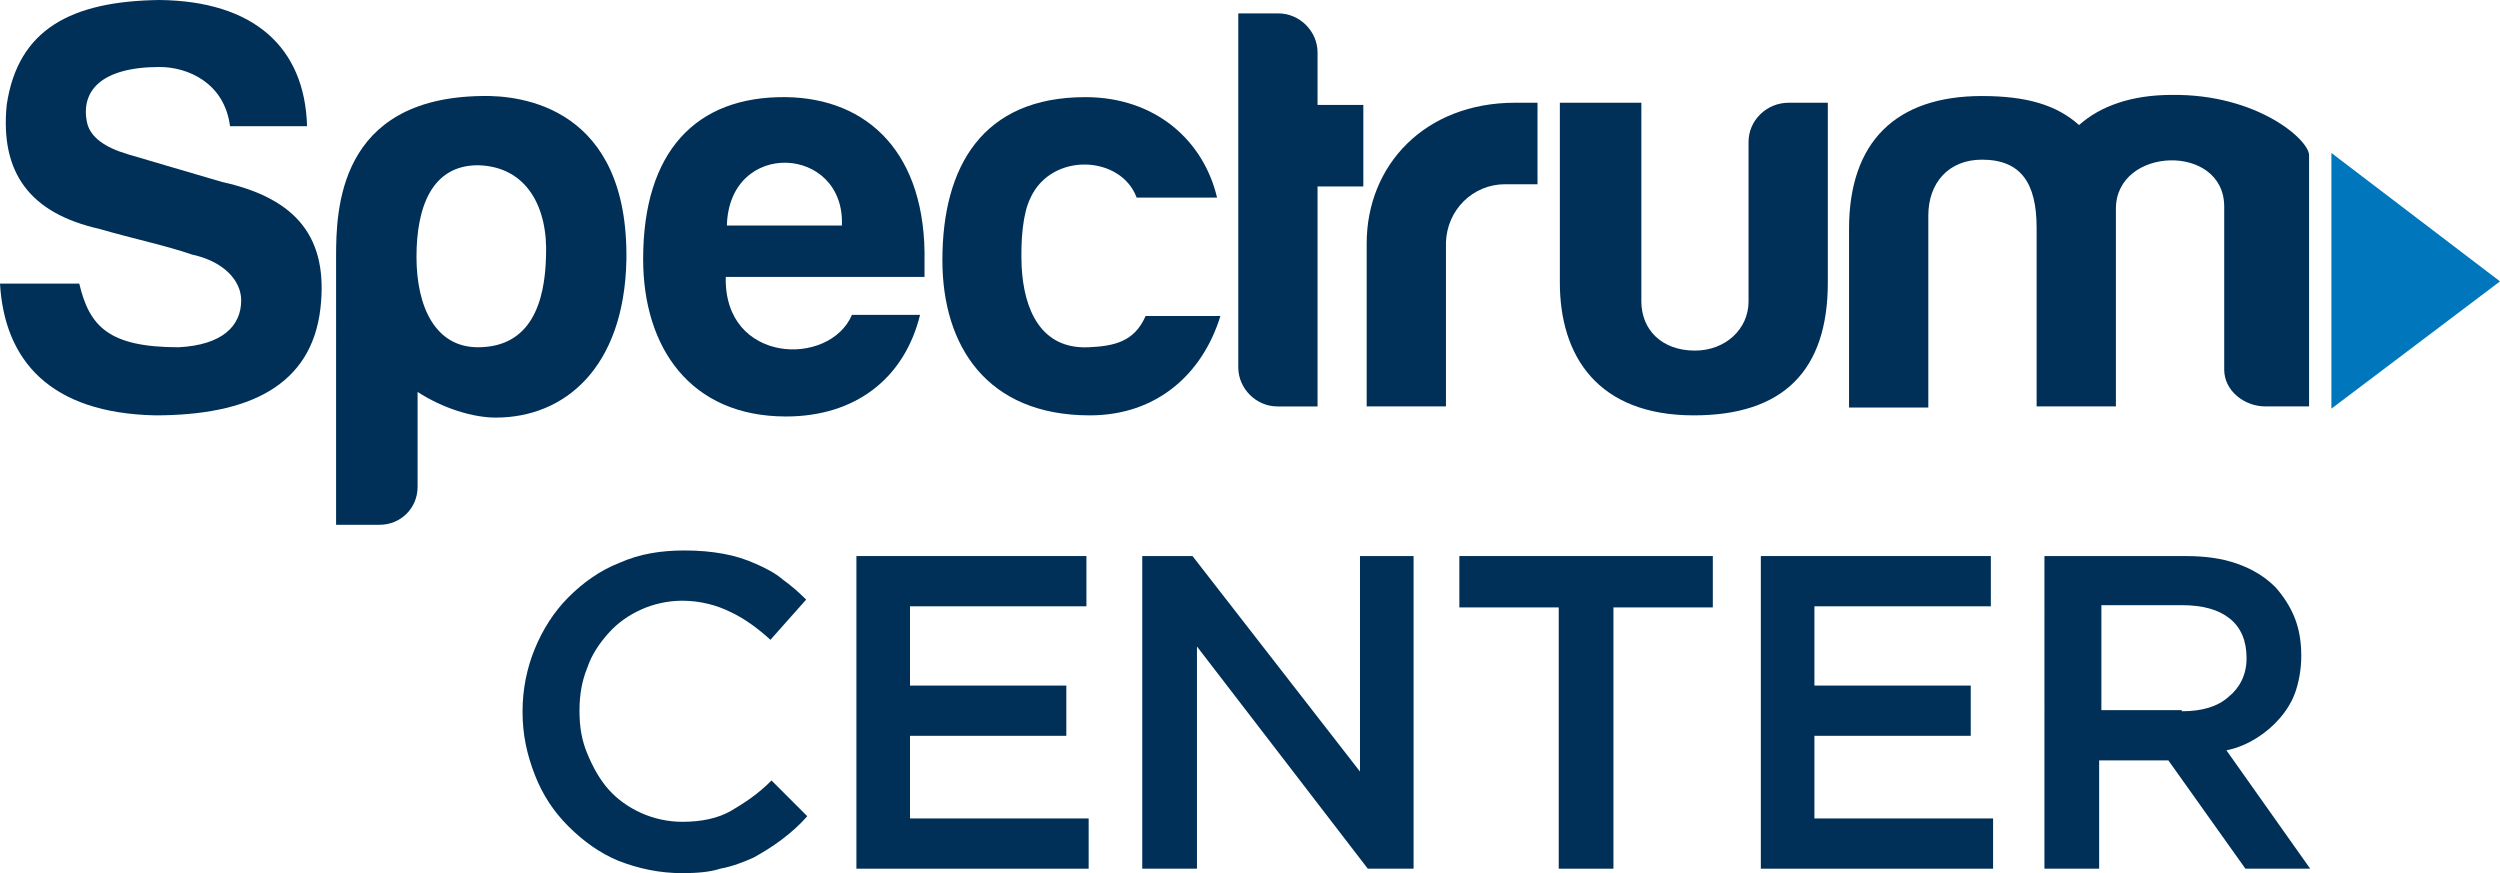
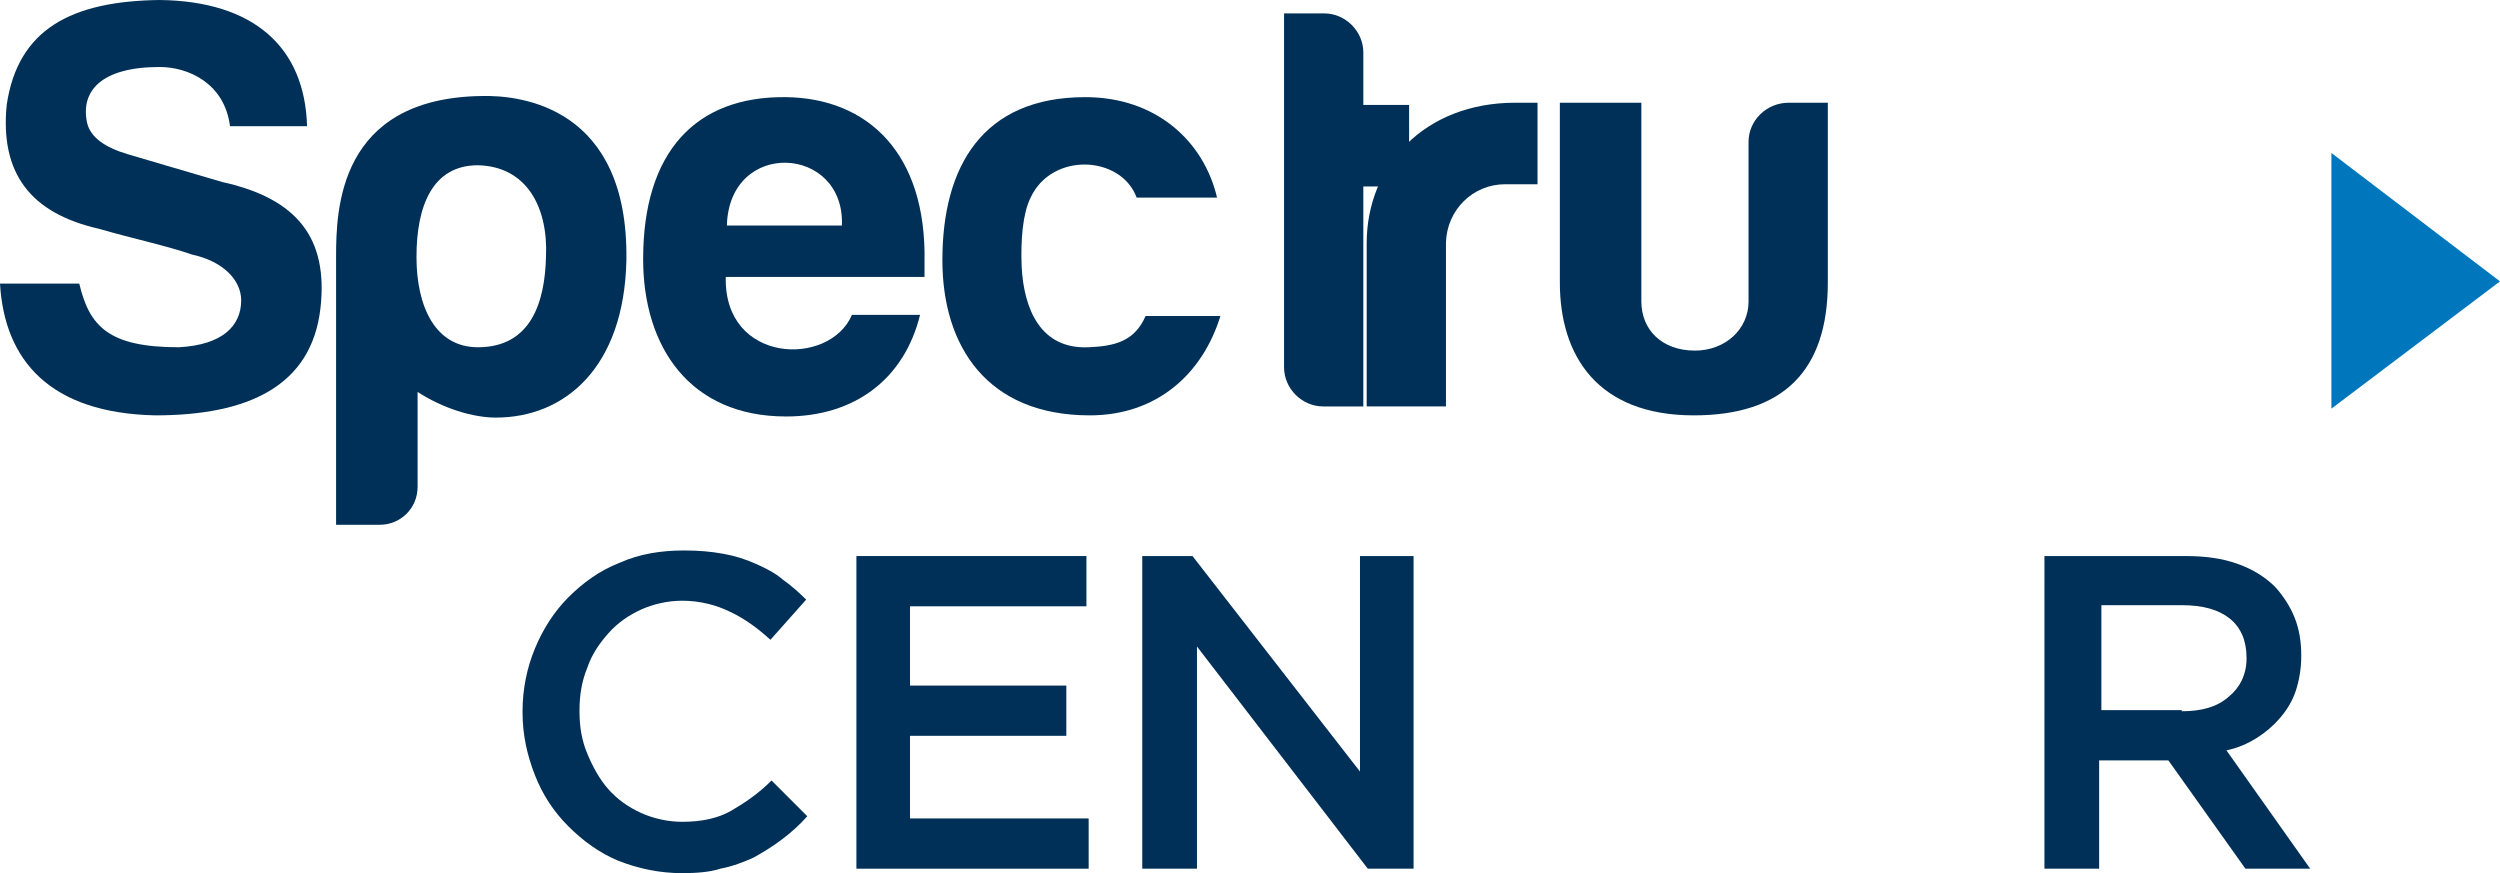
<svg xmlns="http://www.w3.org/2000/svg" version="1.1" id="Layer_1" x="0px" y="0px" viewBox="0 0 223.9 78.2" style="enable-background:new 0 0 223.9 78.2;" xml:space="preserve">
  <style type="text/css">
	.st0{fill:#003057;}
	.st1{fill:#0077BC;}
	.st2{fill-rule:evenodd;clip-rule:evenodd;fill:#003057;}
</style>
  <g>
    <path class="st0" d="M20.6,11.3l6.9,0C27.3,4.2,22.7,0.1,14.3,0C6.4,0.1,1.6,2.6,0.6,9.4C0,15.5,2.7,19.1,8.9,20.5   c3.1,0.9,6,1.5,8.3,2.3c2.8,0.6,4.4,2.3,4.4,4.1c0,2.3-1.7,4-5.6,4.2c-6.3,0-8-1.9-8.9-5.7H0C0.4,32.3,4.5,37,13.9,37.2   c8.3,0,14-2.6,14.8-9.6c0.7-6.2-2-9.8-8.8-11.3c-3.1-0.9-6.1-1.8-8.5-2.5c-2-0.6-3.3-1.5-3.6-2.8C7.2,8.2,9,6,14.3,6   C16.8,6,20.1,7.4,20.6,11.3L20.6,11.3z" />
    <path class="st0" d="M43.1,8.6c-12.8,0.2-13,10.2-13,14.4V47H34c1.9,0,3.4-1.5,3.4-3.4v-8.5c2.3,1.5,5,2.3,7,2.3   c6.2,0,11.5-4.5,11.7-14.1C56.3,9.6,46.7,8.5,43.1,8.6L43.1,8.6z M48.9,23c-0.1,4-1.3,8.1-6.1,8.1c-3.8,0-5.5-3.6-5.5-8.1   c0-4.5,1.4-8.2,5.5-8.2C47.2,14.9,49.1,18.6,48.9,23L48.9,23z" />
    <path class="st0" d="M65,24.8h17.8c0-0.4,0-0.9,0-1.3c0.2-9.8-5.1-14.7-12.4-14.8c-8.1-0.1-12.8,4.9-12.8,14.5   c0,7.9,4.2,14.1,12.8,14.1c6.2,0,10.6-3.4,12-9.1h-6.1C74.3,32.9,64.8,32.6,65,24.8L65,24.8z M75.4,20.2L75.4,20.2H65.1   C65.3,12.4,75.7,13,75.4,20.2L75.4,20.2z" />
-     <path class="st0" d="M122.1,9.4h-4.1V4.7c0-1.9-1.6-3.5-3.5-3.5h-3.6v31.7c0,1.9,1.6,3.5,3.5,3.5h3.6V16.7h4.1V9.4L122.1,9.4z" />
+     <path class="st0" d="M122.1,9.4V4.7c0-1.9-1.6-3.5-3.5-3.5h-3.6v31.7c0,1.9,1.6,3.5,3.5,3.5h3.6V16.7h4.1V9.4L122.1,9.4z" />
    <path class="st0" d="M97.5,31.1c-4.3,0.2-5.8-3.4-6-7.2c-0.1-2.4,0.1-4.8,0.8-6.2c1.9-4.1,8.1-3.8,9.5,0h7.2c-1.2-5.1-5.5-9-11.8-9   c-9.2,0-12.8,6.2-12.8,14.6c0,7.7,4,13.9,13.2,13.9c6,0,10.1-3.7,11.7-8.9c-2.7,0-6.7,0-6.7,0C101.6,30.6,99.8,31,97.5,31.1   L97.5,31.1z" />
    <path class="st0" d="M134.8,16.5h2.9V9.2h-2c-8.1,0-13.3,5.6-13.3,12.6v14.6h7.1V21.7C129.6,18.8,131.9,16.5,134.8,16.5L134.8,16.5   z" />
    <path class="st0" d="M156.6,12.7v14.3c0,2.5-2.1,4.4-4.8,4.4c-3,0-4.8-1.9-4.8-4.4V9.2h-7.3v16.1c0,6.6,3.4,11.9,12,11.9   c8,0,12-4,12-11.9V9.2h-3.5C158.2,9.2,156.6,10.8,156.6,12.7L156.6,12.7z" />
-     <path class="st0" d="M194.5,8.5c-3.6,0-6.4,1-8.3,2.7c-2-1.8-4.7-2.6-8.7-2.6c-7.7,0-11.9,4.1-11.9,11.9v16h7.1V19.3   c0-2.9,1.8-5,4.8-5c3.5,0,4.9,2.1,4.9,6.1v16h7.1V18.7c0-5.6,9.7-5.9,9.7-0.2v14.6c0,1.9,1.8,3.3,3.7,3.3h3.9c0-0.9,0-20.8,0-22.5   C206.8,12.5,202.1,8.4,194.5,8.5L194.5,8.5z" />
    <polygon class="st1" points="208.8,13.7 208.8,36.6 223.9,25.2 208.8,13.7  " />
    <path class="st2" d="M61.1,78.2c-2,0-3.9-0.4-5.7-1.1c-1.7-0.7-3.2-1.8-4.5-3.1c-1.3-1.3-2.3-2.8-3-4.6c-0.7-1.8-1.1-3.6-1.1-5.6   v-0.1c0-2,0.4-3.9,1.1-5.6c0.7-1.7,1.7-3.3,3-4.6c1.3-1.3,2.8-2.4,4.6-3.1c1.8-0.8,3.7-1.1,5.8-1.1c1.3,0,2.4,0.1,3.5,0.3   c1.1,0.2,2,0.5,2.9,0.9c0.9,0.4,1.7,0.8,2.4,1.4c0.7,0.5,1.4,1.1,2.1,1.8l-3.2,3.6c-1.1-1-2.3-1.9-3.6-2.5c-1.2-0.6-2.7-1-4.3-1   c-1.3,0-2.6,0.3-3.7,0.8c-1.1,0.5-2.1,1.2-2.9,2.1c-0.8,0.9-1.5,1.9-1.9,3.1c-0.5,1.2-0.7,2.5-0.7,3.8v0.1c0,1.4,0.2,2.6,0.7,3.8   c0.5,1.2,1.1,2.3,1.9,3.2c0.8,0.9,1.8,1.6,2.9,2.1c1.1,0.5,2.4,0.8,3.7,0.8c1.7,0,3.2-0.3,4.4-1c1.2-0.7,2.4-1.5,3.6-2.7l3.2,3.2   c-0.7,0.8-1.5,1.5-2.3,2.1c-0.8,0.6-1.6,1.1-2.5,1.6c-0.9,0.4-1.9,0.8-3,1C63.6,78.1,62.4,78.2,61.1,78.2L61.1,78.2z" />
    <polygon class="st2" points="76.7,49.8 97.3,49.8 97.3,54.3 81.5,54.3 81.5,61.4 95.5,61.4 95.5,65.9 81.5,65.9 81.5,73.3    97.5,73.3 97.5,77.8 76.7,77.8 76.7,49.8  " />
    <polygon class="st2" points="102.3,49.8 106.8,49.8 121.8,69.1 121.8,49.8 126.6,49.8 126.6,77.8 122.5,77.8 107.2,57.9    107.2,77.8 102.3,77.8 102.3,49.8  " />
-     <polygon class="st2" points="139.6,54.4 130.7,54.4 130.7,49.8 153.4,49.8 153.4,54.4 144.5,54.4 144.5,77.8 139.6,77.8    139.6,54.4  " />
-     <polygon class="st2" points="157.7,49.8 178.3,49.8 178.3,54.3 162.5,54.3 162.5,61.4 176.5,61.4 176.5,65.9 162.5,65.9    162.5,73.3 178.5,73.3 178.5,77.8 157.7,77.8 157.7,49.8  " />
    <path class="st2" d="M195.4,63.7c1.8,0,3.2-0.4,4.2-1.3c1-0.8,1.6-2,1.6-3.4v-0.1c0-1.5-0.5-2.7-1.5-3.5c-1-0.8-2.4-1.2-4.3-1.2   h-7.2v9.4H195.4L195.4,63.7z M183.3,49.8h12.4c1.8,0,3.3,0.2,4.7,0.7c1.4,0.5,2.5,1.2,3.4,2.1c0.7,0.8,1.3,1.7,1.7,2.7   c0.4,1,0.6,2.1,0.6,3.4v0.1c0,1.1-0.2,2.2-0.5,3.1c-0.3,0.9-0.8,1.7-1.4,2.4c-0.6,0.7-1.3,1.3-2.1,1.8c-0.8,0.5-1.7,0.9-2.7,1.1   l7.5,10.6h-5.8l-6.9-9.7h-0.1h-6.1v9.7h-4.9V49.8L183.3,49.8z" />
  </g>
  <g>
</g>
  <g>
</g>
  <g>
</g>
  <g>
</g>
  <g>
</g>
  <g>
</g>
</svg>